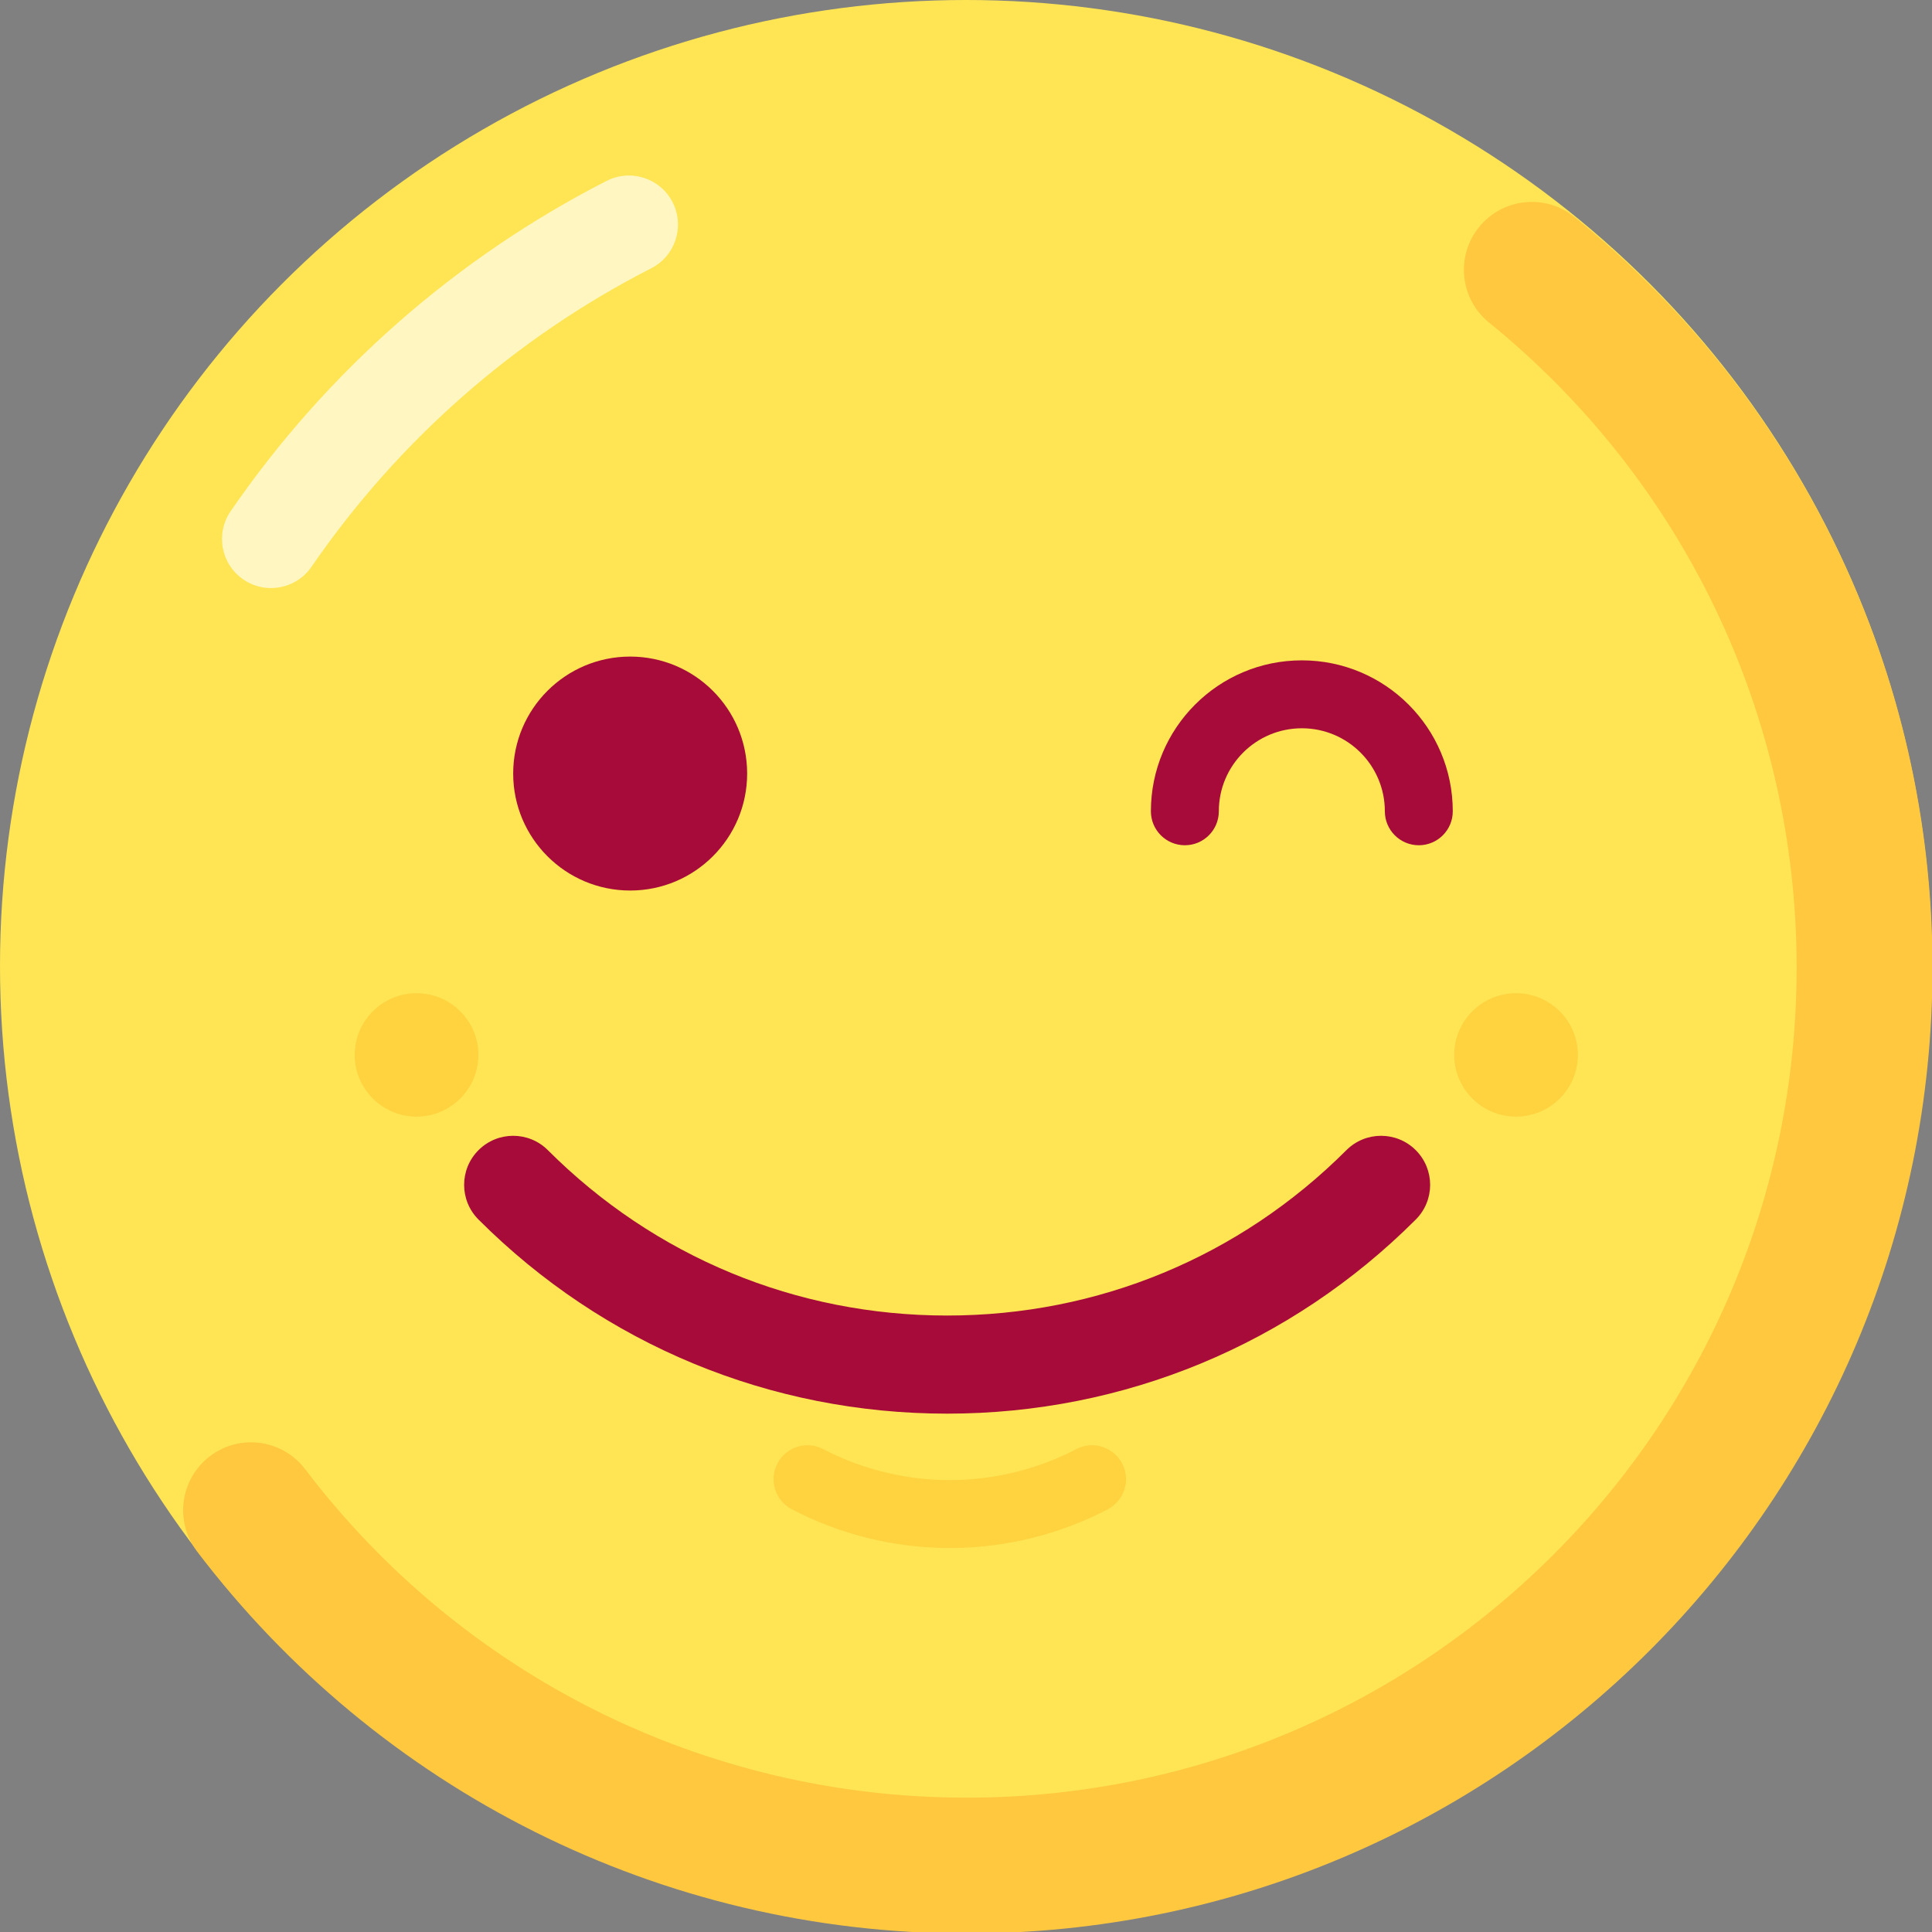
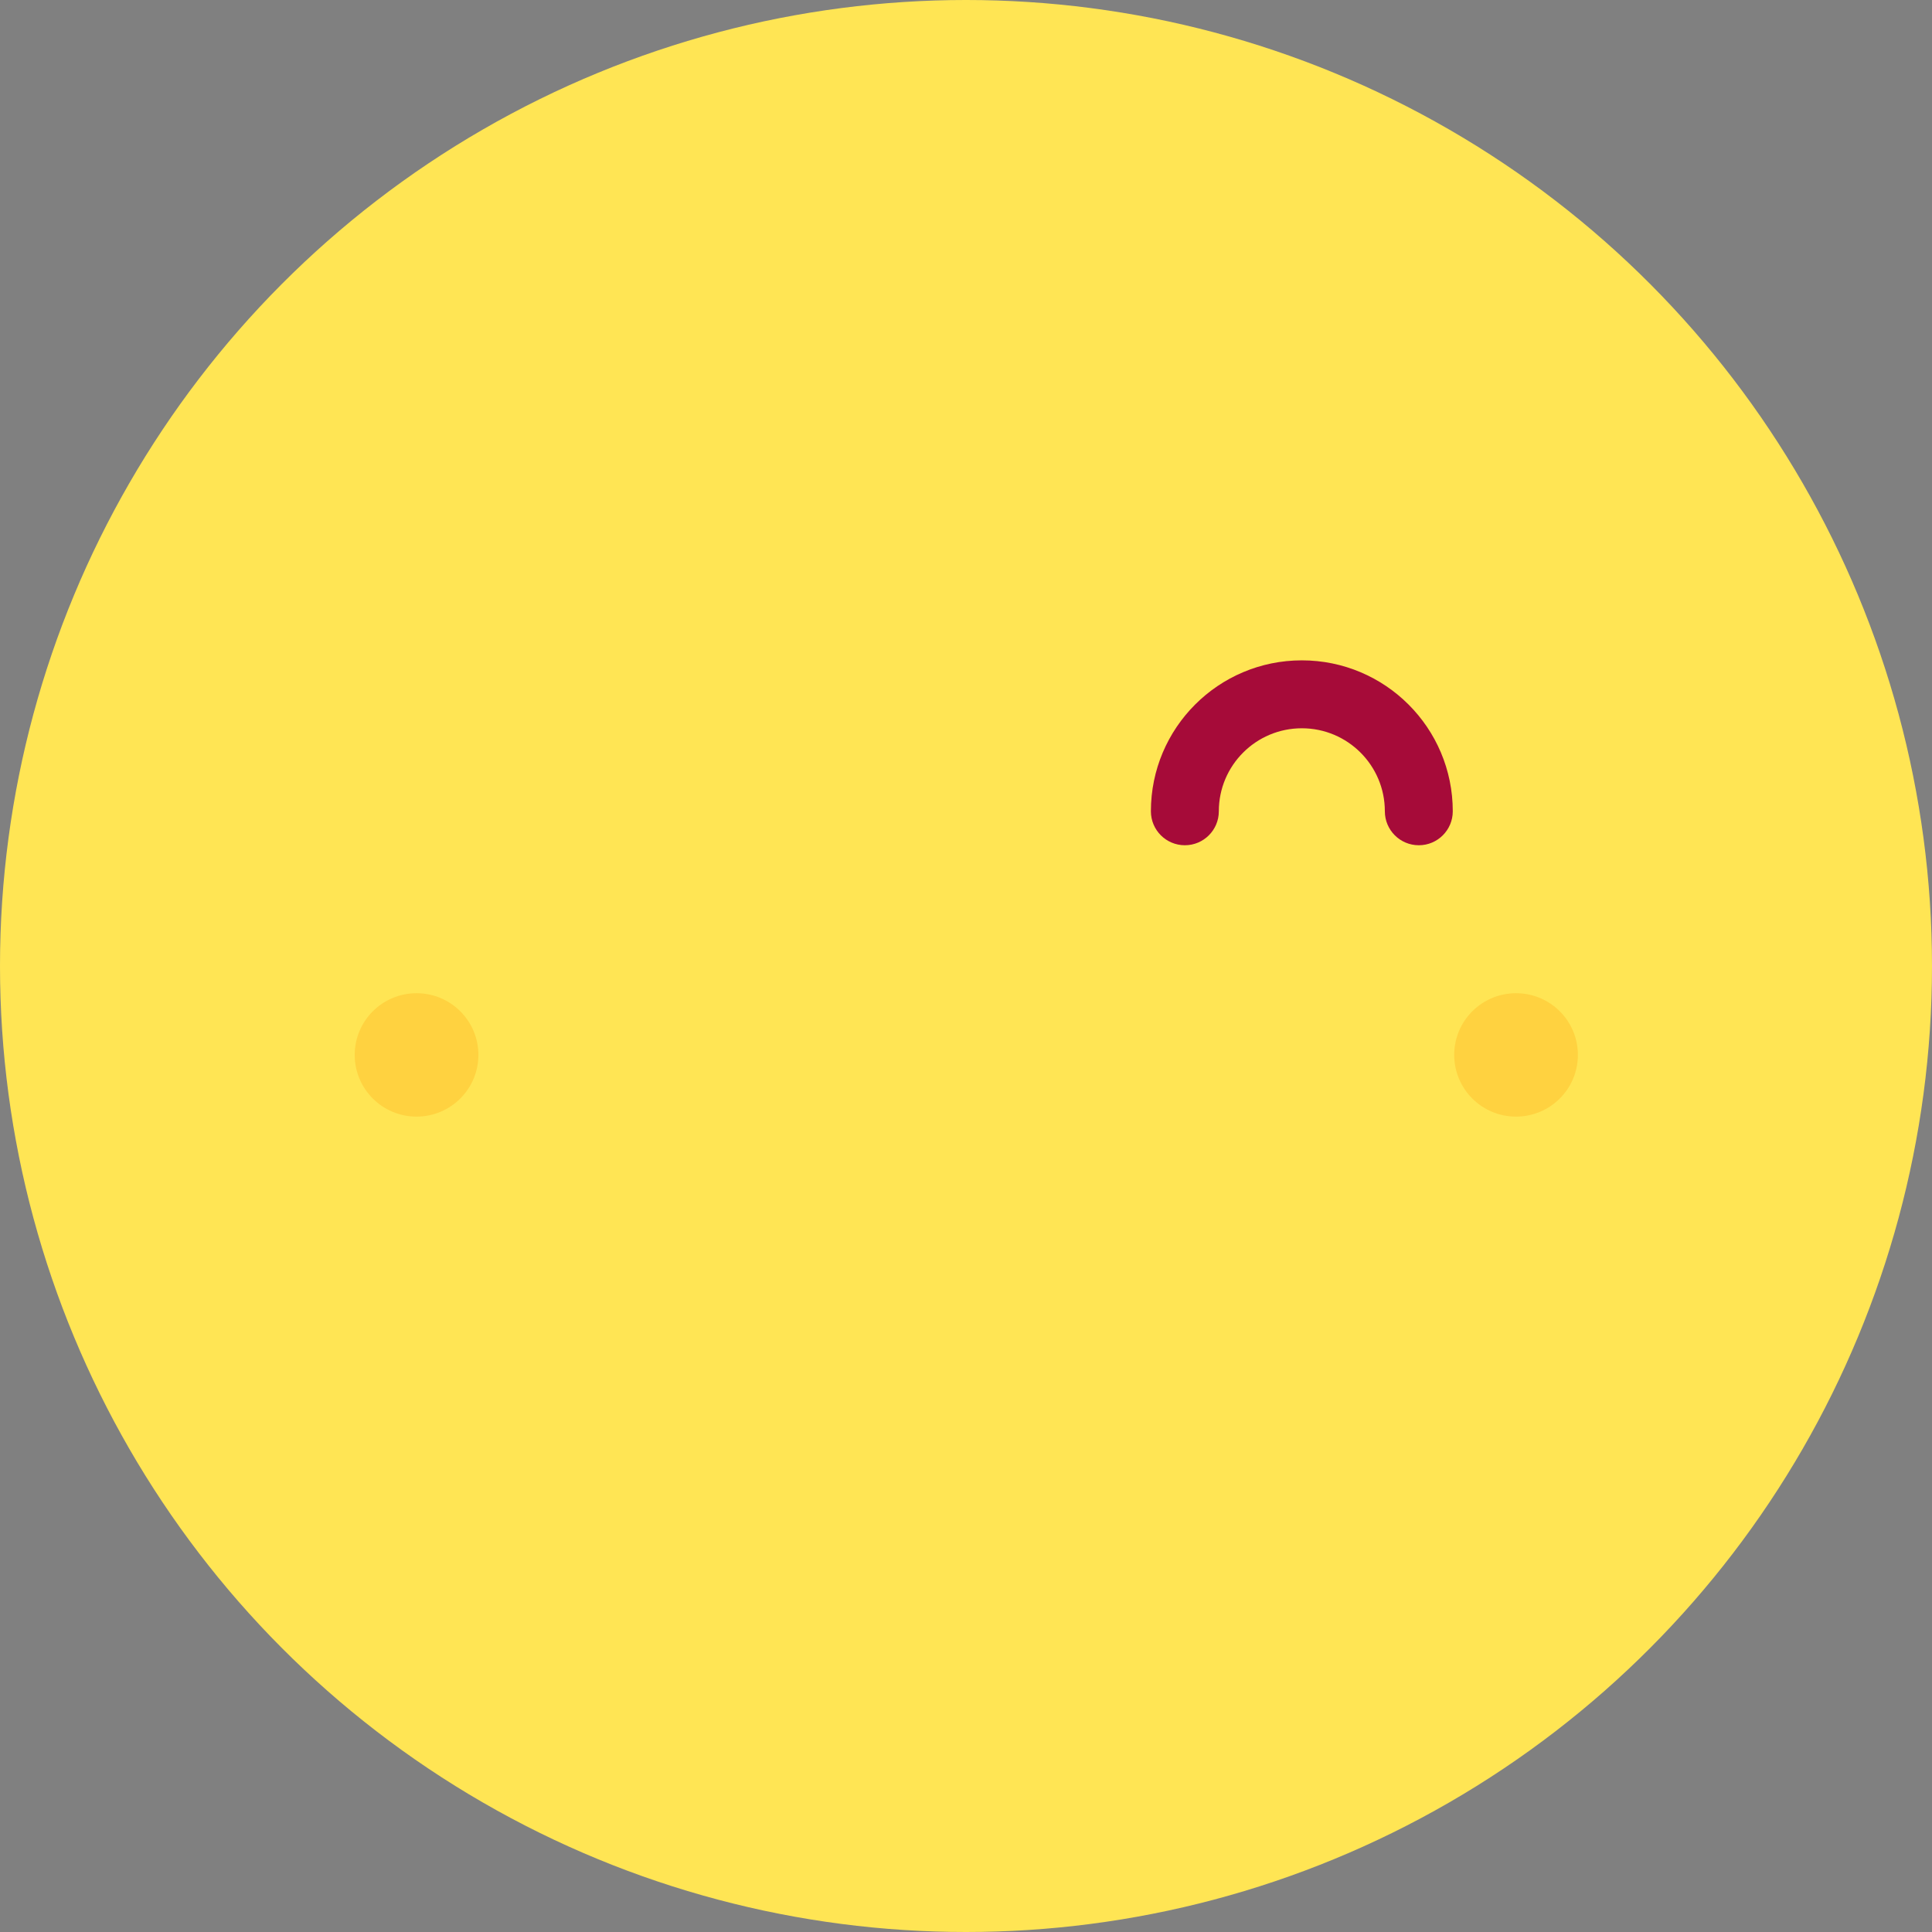
<svg xmlns="http://www.w3.org/2000/svg" xmlns:xlink="http://www.w3.org/1999/xlink" width="256px" height="256px" viewBox="0 0 256 256" version="1.1">
  <rect x="0" y="0" width="256" height="256" fill="#808080" stroke="none" />
  <title>Wink</title>
  <desc>Created with Sketch.</desc>
  <defs>
    <circle id="path-1" cx="128" cy="128" r="128" />
  </defs>
  <g id="Emoji" stroke="none" stroke-width="1" fill="none" fill-rule="evenodd">
    <g id="Wink">
      <g>
        <mask id="mask-2" fill="white">
          <use xlink:href="#path-1" />
        </mask>
        <use id="Base" fill="#FFE554" xlink:href="#path-1" />
        <ellipse id="Cheeks" fill-opacity="0.24" fill="#FF9700" mask="url(#mask-2)" cx="200.884" cy="139.781" rx="8.195" ry="8.176" />
        <ellipse id="Cheeks" fill-opacity="0.24" fill="#FF9700" mask="url(#mask-2)" transform="translate(55.195, 139.781) scale(-1, 1) translate(-55.195, -139.781) " cx="55.195" cy="139.781" rx="8.195" ry="8.176" />
-         <path d="M26.101,205.559 C50.15,237.222 87.549,256.199 128.08,256.199 C198.764,256.199 256.064,198.898 256.064,128.214 C256.064,89.126 238.421,52.913 208.644,28.764 C204.784,25.633 199.116,26.224 195.985,30.085 C192.854,33.945 193.445,39.613 197.306,42.744 C222.912,63.511 238.064,94.611 238.064,128.214 C238.064,188.957 188.823,238.199 128.08,238.199 C93.237,238.199 61.116,221.9 40.436,194.672 C37.429,190.714 31.783,189.942 27.825,192.948 C23.867,195.955 23.095,201.601 26.101,205.559 Z" id="Shadow" fill="#FFC83E" fill-rule="nonzero" />
-         <path d="M80.377,23.971 C60.405,34.175 43.256,49.258 30.559,67.74 C28.526,70.699 29.277,74.746 32.236,76.779 C35.195,78.811 39.241,78.061 41.274,75.102 C52.749,58.399 68.249,44.766 86.292,35.547 C89.489,33.914 90.756,29.999 89.123,26.802 C87.49,23.605 83.574,22.338 80.377,23.971 Z" id="Highlight" fill="#FFF6C2" fill-rule="nonzero" />
        <path d="M192.5,107.5 C192.5,96.454 183.546,87.5 172.5,87.5 C161.454,87.5 152.5,96.454 152.5,107.5 C152.5,109.985 154.515,112 157,112 C159.485,112 161.5,109.985 161.5,107.5 C161.5,101.425 166.425,96.5 172.5,96.5 C178.575,96.5 183.5,101.425 183.5,107.5 C183.5,109.985 185.515,112 188,112 C190.485,112 192.5,109.985 192.5,107.5 Z" id="Eyes" fill="#A60B39" fill-rule="nonzero" />
-         <circle id="Eyes" fill="#A60B39" transform="translate(83.5, 102.5) scale(-1, 1) translate(-83.5, -102.5) " cx="83.5" cy="102.5" r="15.5" />
-         <path d="M187.596,176.22 C171.018,159.643 148.943,150.5 125.499,150.5 C102.055,150.5 79.981,159.643 63.404,176.22 C60.865,178.759 60.865,182.874 63.404,185.413 C65.942,187.951 70.058,187.951 72.596,185.413 C86.736,171.274 105.503,163.5 125.499,163.5 C145.496,163.5 164.264,171.274 178.404,185.413 C180.942,187.951 185.058,187.951 187.596,185.413 C190.135,182.874 190.135,178.759 187.596,176.22 Z" id="Shape" fill="#A60B39" fill-rule="nonzero" transform="translate(125.5, 168.908) scale(1, -1) translate(-125.5, -168.908) " />
-         <path d="M109.087,204.606 C114.213,201.922 120.015,200.5 125.849,200.5 C131.686,200.5 137.489,201.922 142.615,204.606 C144.816,205.759 147.536,204.908 148.689,202.707 C149.842,200.505 148.991,197.785 146.79,196.633 C140.373,193.273 133.137,191.5 125.849,191.5 C118.563,191.5 111.329,193.273 104.913,196.633 C102.711,197.785 101.861,200.505 103.013,202.707 C104.166,204.908 106.886,205.759 109.087,204.606 Z" id="Shape" fill-opacity="0.24" fill="#FF9700" fill-rule="nonzero" transform="translate(125.851, 198.31) scale(1, -1) translate(-125.851, -198.31) " />
      </g>
    </g>
  </g>
</svg>